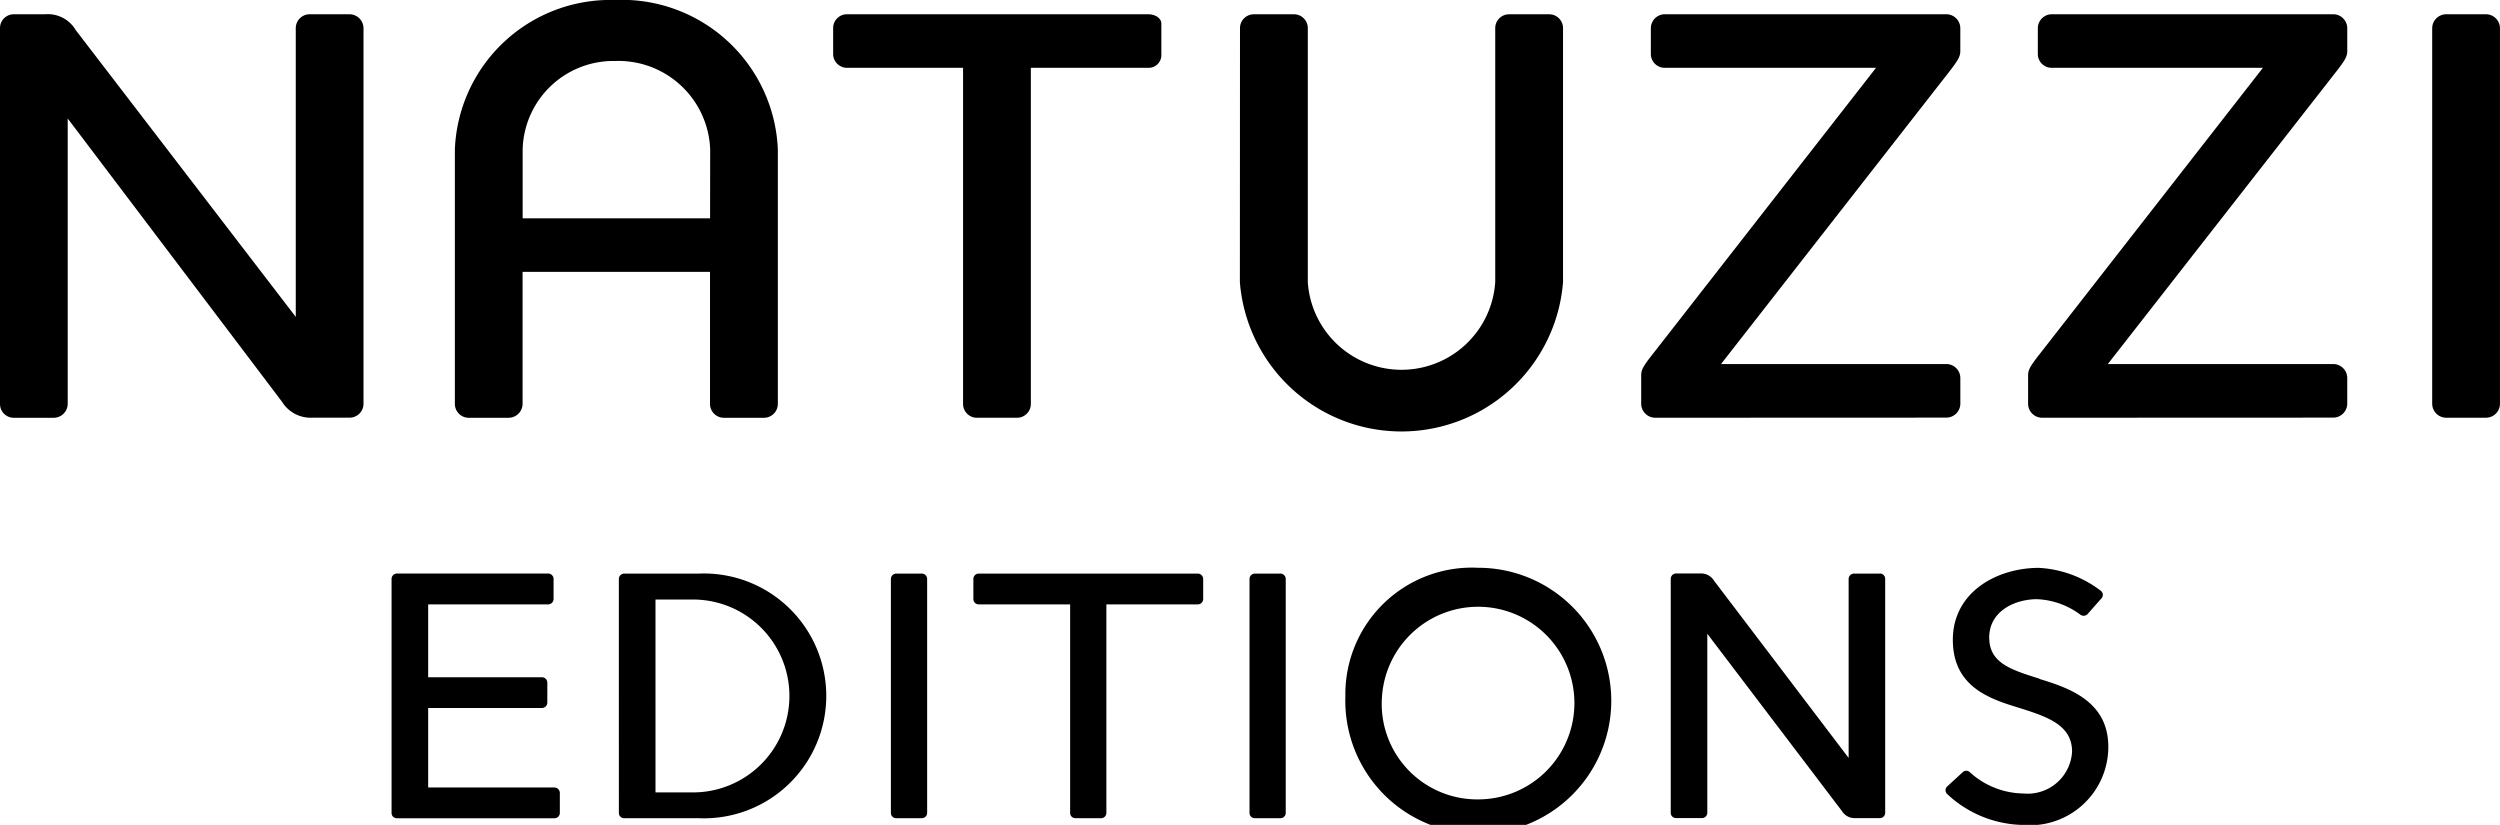
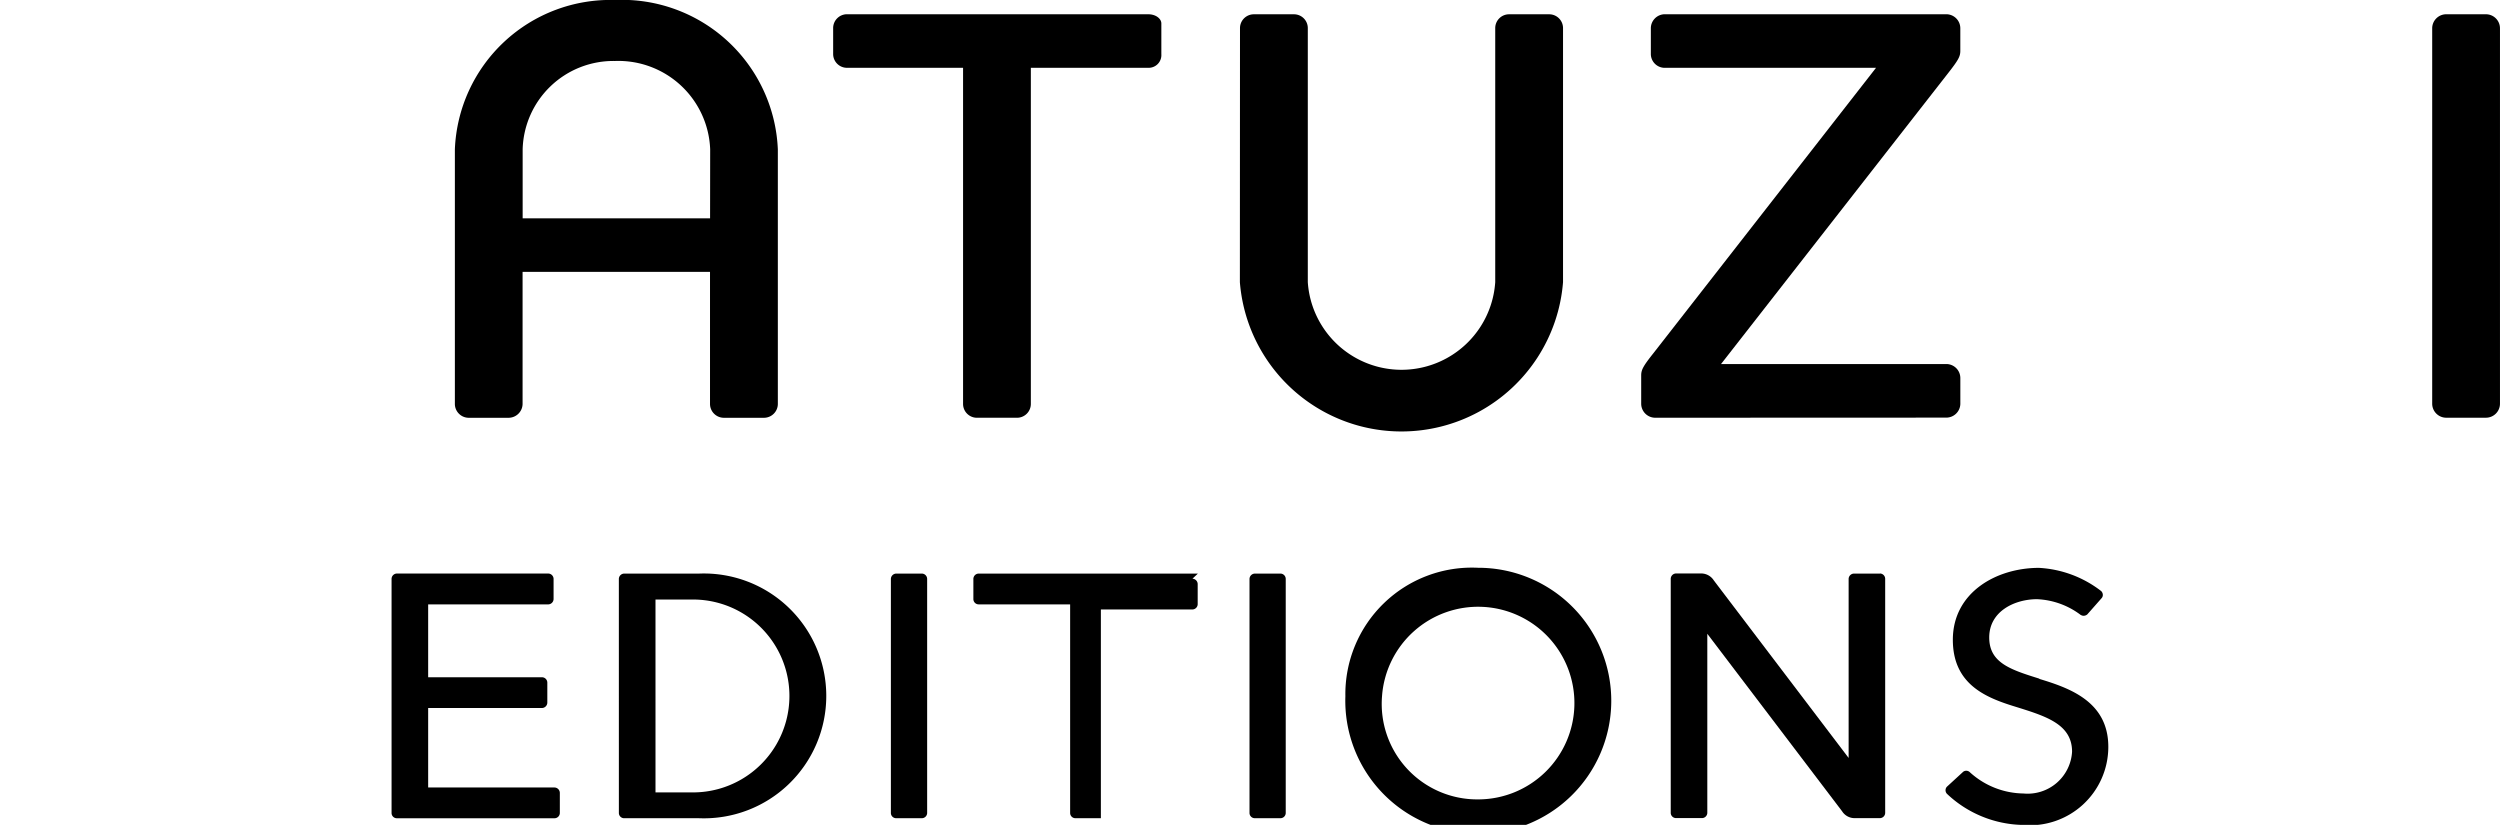
<svg xmlns="http://www.w3.org/2000/svg" width="106.706" height="35.206" viewBox="0 0 106.706 35.206">
  <g transform="translate(0 0)">
    <path d="M357.624,537.155h-5.382v-3.392h4.851a.234.234,0,0,0,.235-.235v-.855a.23.23,0,0,0-.235-.223h-4.851v-3.11h5.118a.233.233,0,0,0,.235-.237v-.855a.231.231,0,0,0-.235-.225H350.9a.231.231,0,0,0-.22.237v9.989a.224.224,0,0,0,.22.219h6.727a.228.228,0,0,0,.235-.219v-.857a.233.233,0,0,0-.235-.237" transform="translate(-333.967 -503.543)" />
    <path d="M438.867,528.031h-1.093a.233.233,0,0,0-.235.235v9.988a.224.224,0,0,0,.22.218h1.093a.228.228,0,0,0,.235-.218v-9.988a.23.23,0,0,0-.22-.235" transform="translate(-399.514 -503.549)" />
    <path d="M501.237,528.031h-1.09a.233.233,0,0,0-.235.235v9.988a.225.225,0,0,0,.223.218h1.088a.226.226,0,0,0,.235-.218v-9.988a.228.228,0,0,0-.221-.235" transform="translate(-446.58 -503.549)" />
-     <path d="M461.462,528.031H452.1a.229.229,0,0,0-.221.235v.858a.225.225,0,0,0,.221.221h3.909v8.909a.224.224,0,0,0,.22.218h1.092a.228.228,0,0,0,.235-.218v-8.909h3.908a.23.23,0,0,0,.224-.221v-.858a.233.233,0,0,0-.224-.235" transform="translate(-410.333 -503.549)" />
+     <path d="M461.462,528.031H452.1a.229.229,0,0,0-.221.235v.858a.225.225,0,0,0,.221.221h3.909v8.909a.224.224,0,0,0,.22.218h1.092v-8.909h3.908a.23.23,0,0,0,.224-.221v-.858a.233.233,0,0,0-.224-.235" transform="translate(-410.333 -503.549)" />
    <path d="M516.587,532.5a5.676,5.676,0,1,0,5.664-5.486,5.4,5.4,0,0,0-5.664,5.486m1.564,0a4.111,4.111,0,1,1,4.1,4.4,4.076,4.076,0,0,1-4.1-4.4" transform="translate(-459.163 -502.78)" />
    <path d="M582.105,528.031H581a.232.232,0,0,0-.238.223V535.9l-5.752-7.574a.641.641,0,0,0-.519-.3h-1.1a.231.231,0,0,0-.222.235v9.988a.226.226,0,0,0,.222.218h1.1a.229.229,0,0,0,.239-.218V530.6l5.753,7.576a.631.631,0,0,0,.516.293h1.1a.228.228,0,0,0,.223-.233v-9.986a.228.228,0,0,0-.223-.223" transform="translate(-501.858 -503.549)" />
    <path d="M625,531.75c-1.241-.387-2.141-.679-2.141-1.758,0-1.132,1.107-1.634,2.037-1.634a3.315,3.315,0,0,1,1.872.676h.006a.226.226,0,0,0,.113.032.249.249,0,0,0,.158-.059h0l.6-.681h0a.21.21,0,0,0,.063-.145.232.232,0,0,0-.074-.172l0,0a4.75,4.75,0,0,0-2.653-.988c-1.814,0-3.675,1.046-3.675,3.069,0,1.842,1.317,2.431,2.539,2.816,1.369.427,2.55.75,2.55,1.962a1.9,1.9,0,0,1-2.078,1.783,3.464,3.464,0,0,1-2.289-.911.218.218,0,0,0-.279-.017l-.693.636a.222.222,0,0,0,0,.307,4.84,4.84,0,0,0,3.228,1.327,3.347,3.347,0,0,0,3.658-3.333c0-1.932-1.651-2.508-2.946-2.9" transform="translate(-537.954 -502.783)" />
    <path d="M391.792,529.139h1.6a4.116,4.116,0,1,1,0,8.233h-1.6Zm-1.563,9.117a.225.225,0,0,0,.223.218h3.2a5.225,5.225,0,1,0,0-10.442h-3.186a.232.232,0,0,0-.238.235Z" transform="translate(-363.814 -503.55)" />
    <path d="M568.648,447.971a.6.6,0,0,1-.61-.609v-1.191c0-.244.074-.391.536-.973l9.487-12.162h-9.027a.593.593,0,0,1-.584-.584v-1.094a.6.6,0,0,1,.584-.609h12.018a.6.6,0,0,1,.607.609v.947c0,.245-.074.388-.533.974l-9.68,12.4h9.607a.6.6,0,0,1,.607.609v1.094a.6.6,0,0,1-.607.584Z" transform="translate(-497.988 -430.141)" />
-     <path d="M635.943,447.971a.6.6,0,0,1-.611-.609v-1.191c0-.244.078-.391.537-.973l9.485-12.162h-9.023a.592.592,0,0,1-.584-.584v-1.094a.6.6,0,0,1,.584-.609h12.018a.6.6,0,0,1,.606.609v.947c0,.245-.073.388-.535.974l-9.685,12.4h9.613a.6.6,0,0,1,.606.609v1.094a.6.6,0,0,1-.606.584Z" transform="translate(-548.768 -430.141)" />
    <path d="M705.616,431.359a.6.6,0,0,1,.584-.609h1.7a.6.6,0,0,1,.609.609v16a.6.6,0,0,1-.609.611h-1.7a.6.6,0,0,1-.584-.611Z" transform="translate(-601.804 -430.141)" />
    <path d="M498.26,431.336a.592.592,0,0,1,.584-.581h1.728a.59.59,0,0,1,.582.581v10.852a4.009,4.009,0,0,0,8,0V431.336a.591.591,0,0,1,.582-.581h1.728a.591.591,0,0,1,.584.581v10.852a6.918,6.918,0,0,1-13.793,0Z" transform="translate(-445.334 -430.145)" />
    <path d="M368.516,428.27a6.663,6.663,0,0,1,6.956,6.373v10.873a.593.593,0,0,1-.584.586h-1.727a.593.593,0,0,1-.584-.586v-5.641h-8v5.641a.6.6,0,0,1-.606.586h-1.7a.593.593,0,0,1-.584-.586V434.643a6.644,6.644,0,0,1,6.835-6.373m4.062,6.373a3.922,3.922,0,0,0-4.062-3.77,3.876,3.876,0,0,0-3.942,3.77v2.945h8Z" transform="translate(-342.272 -428.27)" />
    <path d="M440.946,430.751c.339,0,.559.2.559.39v1.313a.542.542,0,0,1-.559.582h-5.011v14.353a.591.591,0,0,1-.584.584h-1.724a.591.591,0,0,1-.585-.584V433.036h-4.963a.589.589,0,0,1-.582-.582v-1.122a.591.591,0,0,1,.582-.582Z" transform="translate(-391.936 -430.142)" />
-     <path d="M283.171,430.751a.589.589,0,0,0-.581.582v16.057a.589.589,0,0,0,.581.584h1.7a.6.6,0,0,0,.609-.584V435.2l9.145,12.087a1.434,1.434,0,0,0,1.313.682h1.583a.594.594,0,0,0,.584-.584V431.333a.6.6,0,0,0-.584-.582H295.8a.593.593,0,0,0-.586.582v12.335l-9.388-12.236a1.384,1.384,0,0,0-1.315-.681Z" transform="translate(-282.59 -430.142)" />
  </g>
</svg>